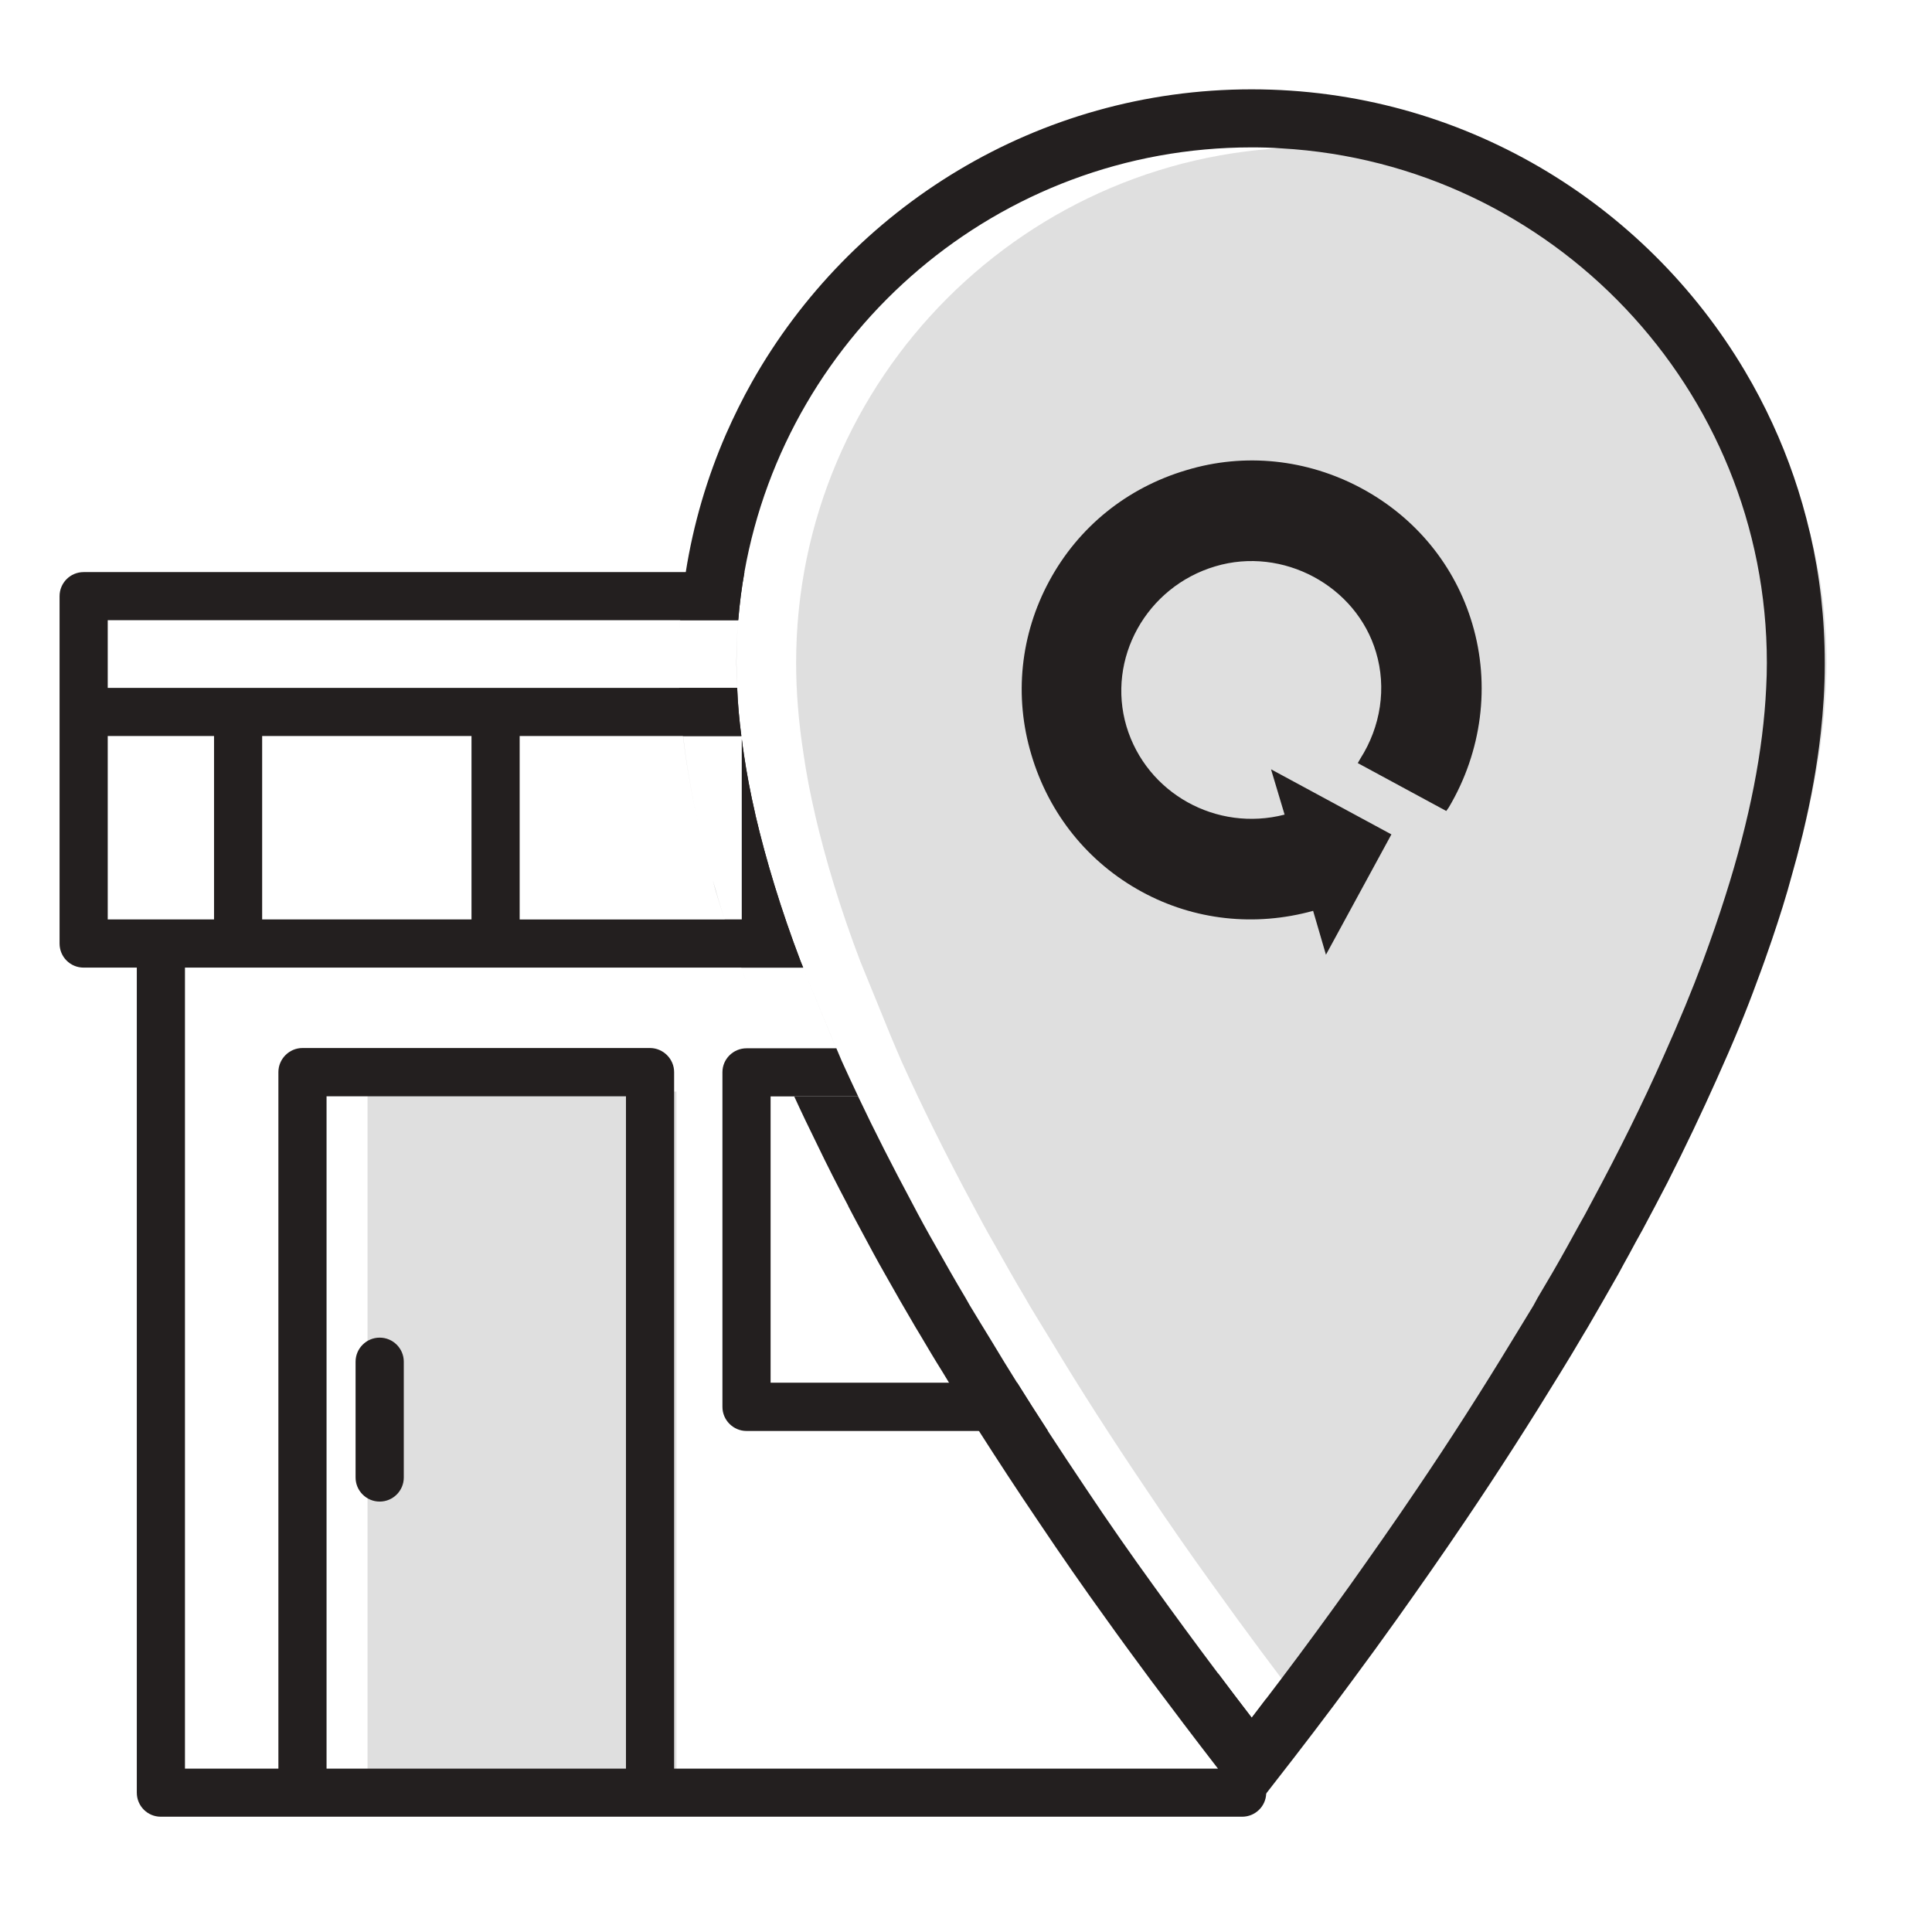
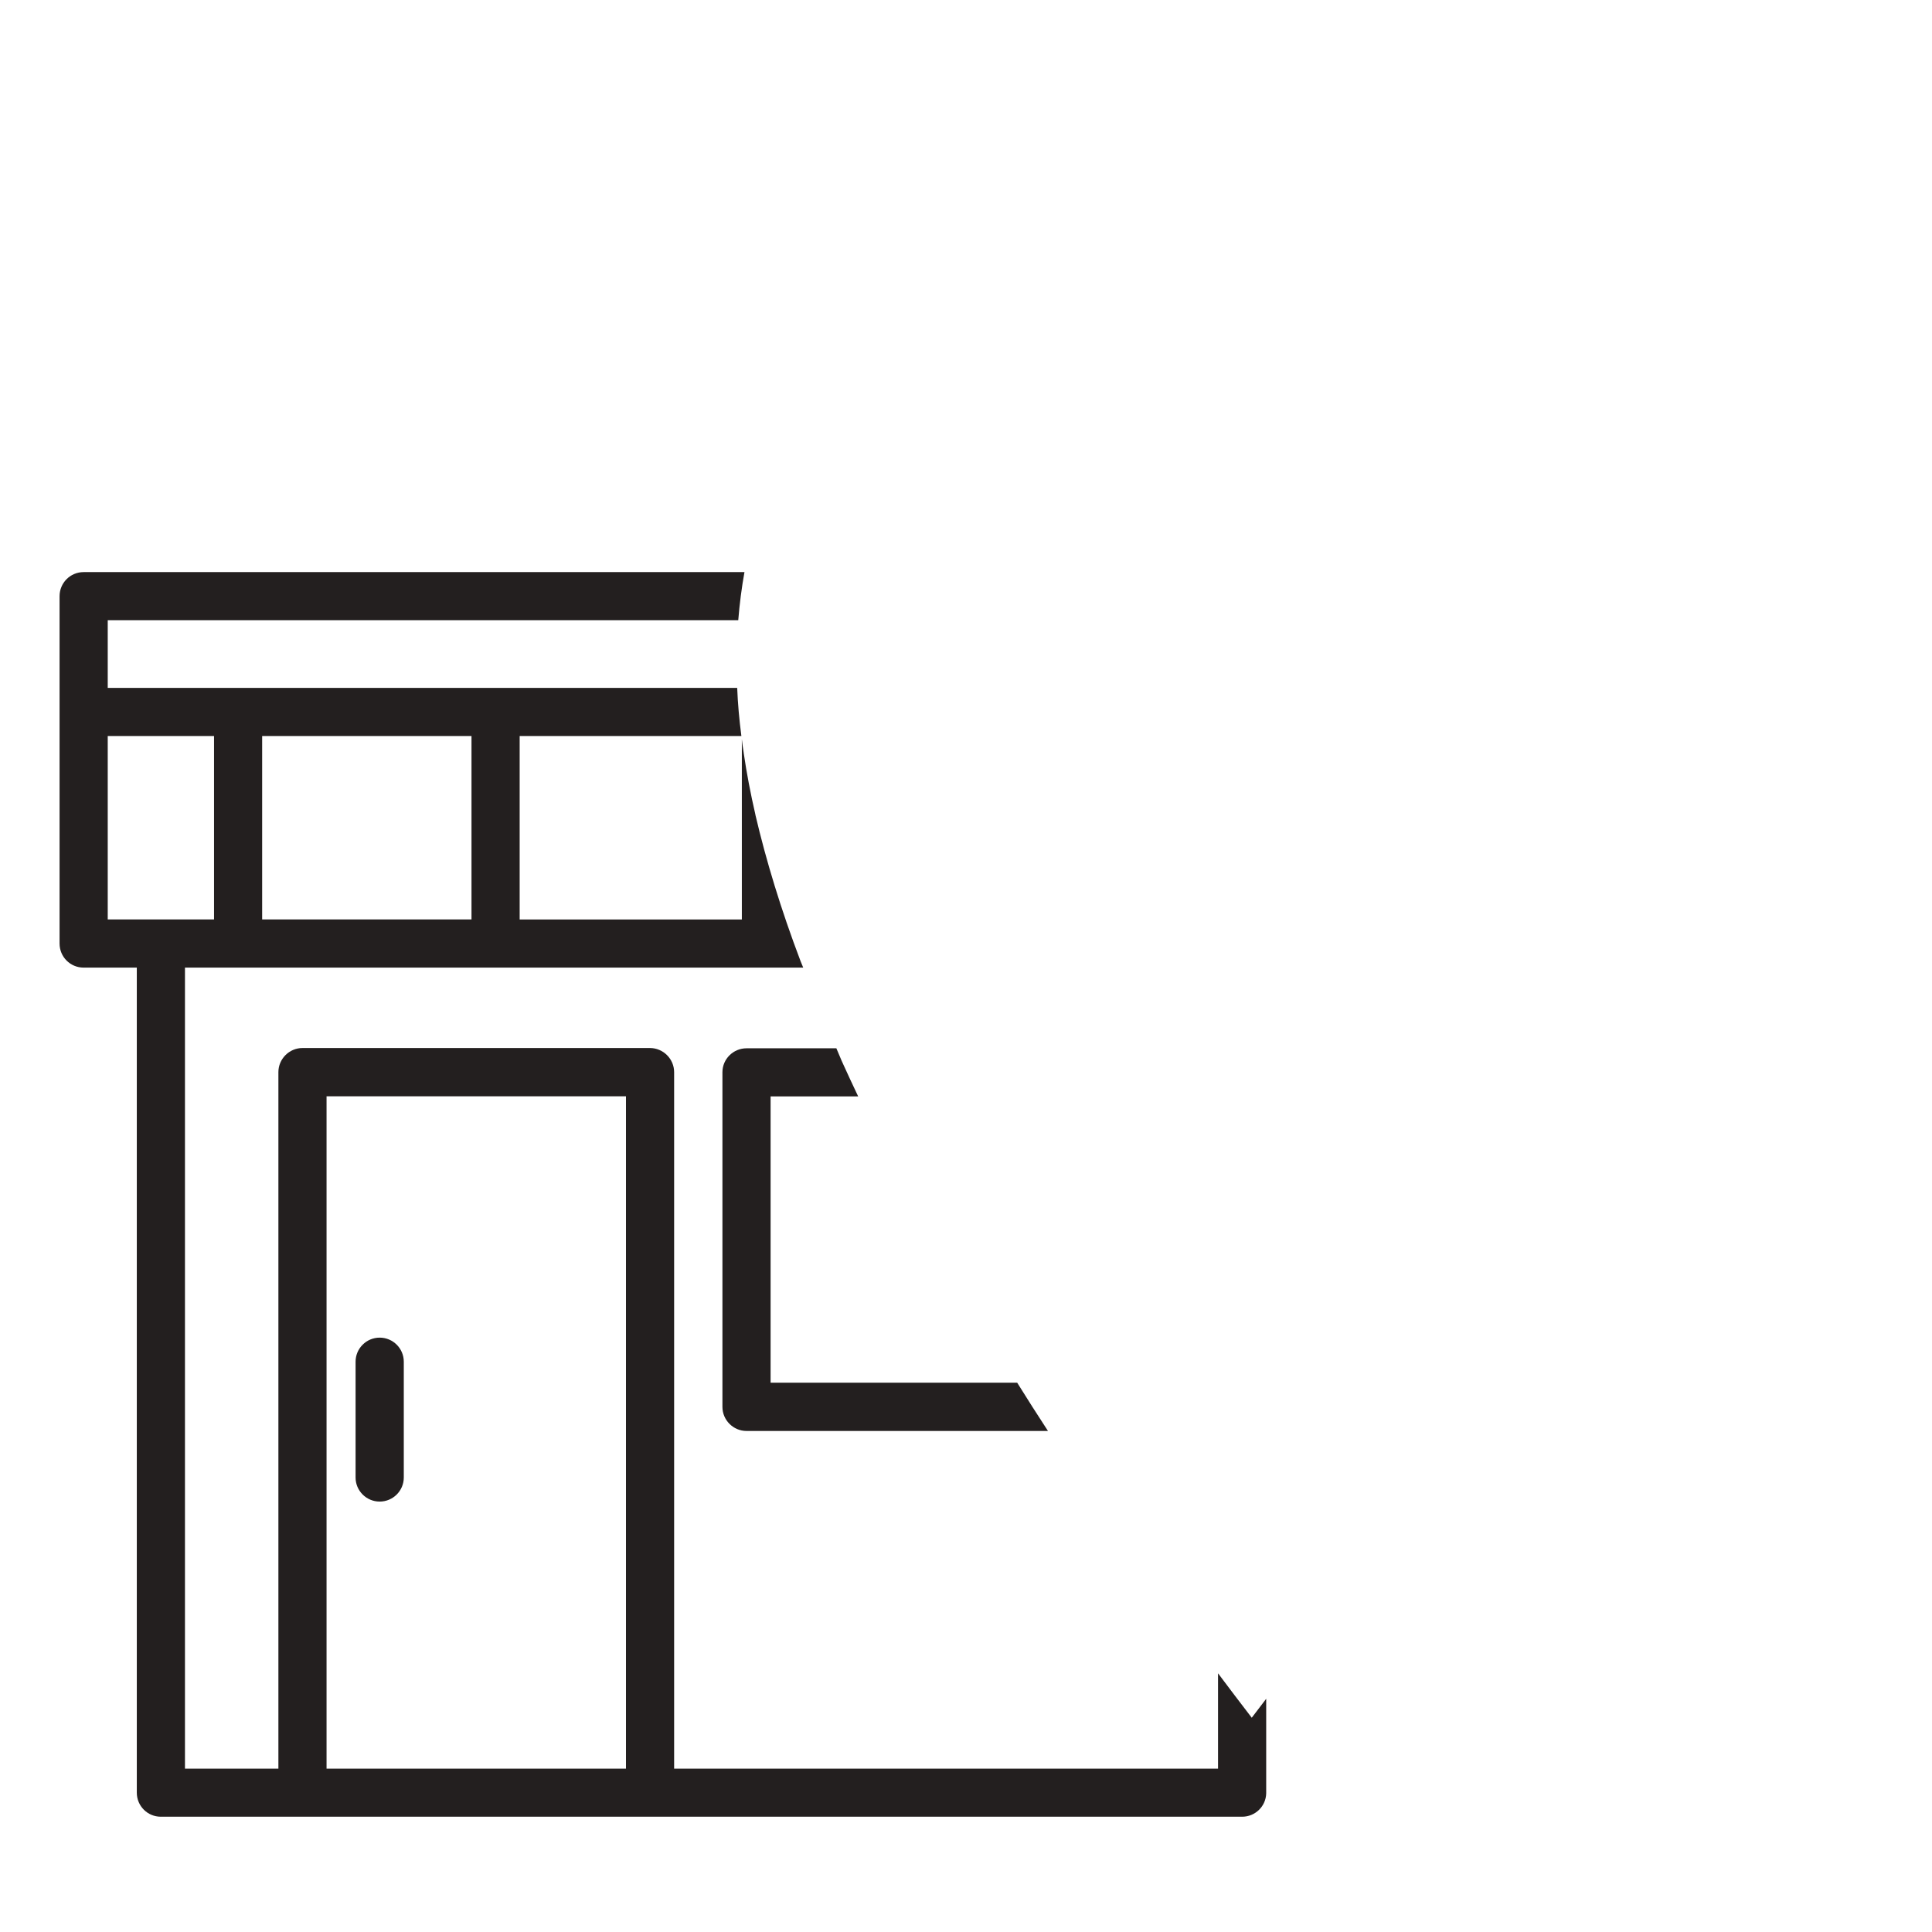
<svg xmlns="http://www.w3.org/2000/svg" width="42" height="42" viewBox="0 0 42 42" fill="none">
-   <path fill-rule="evenodd" clip-rule="evenodd" d="M7.99 38.554H14.706V23.73H7.99V38.554Z" fill="#DFDFDF" />
-   <path fill-rule="evenodd" clip-rule="evenodd" d="M39.708 14.406C39.708 14.588 39.702 14.769 39.692 14.953C39.63 16.302 39.334 17.815 38.806 19.475C38.661 19.936 38.495 20.41 38.316 20.895C38.085 21.516 37.808 22.187 37.466 22.951C37.018 23.964 36.502 25.007 35.891 26.147C35.803 26.315 35.712 26.481 35.616 26.647C35.533 26.8 35.45 26.95 35.373 27.09C35.16 27.473 34.947 27.841 34.725 28.214L34.634 28.377C34.476 28.636 34.318 28.9 34.152 29.167C33.504 30.237 32.812 31.317 32.097 32.373C31.597 33.114 31.105 33.811 30.649 34.456C29.959 35.417 29.244 36.385 28.508 37.341C27.757 36.365 27.049 35.414 26.36 34.451C25.894 33.806 25.404 33.106 24.914 32.371C24.155 31.247 23.482 30.2 22.857 29.159C22.696 28.9 22.538 28.636 22.38 28.377L22.287 28.214C22.067 27.846 21.854 27.468 21.637 27.082C21.46 26.776 21.287 26.458 21.121 26.142C20.579 25.132 20.063 24.098 19.595 23.065L19.382 22.565L18.698 20.889C18.273 19.77 17.952 18.711 17.719 17.714V17.709C17.612 17.25 17.527 16.805 17.465 16.372V16.37C17.358 15.678 17.307 15.026 17.307 14.406C17.307 8.227 22.328 3.202 28.506 3.202C34.681 3.202 39.708 8.227 39.708 14.406" fill="#DFDFDF" />
-   <path fill-rule="evenodd" clip-rule="evenodd" d="M25.063 34.453C24.596 33.808 24.107 33.108 23.617 32.373C23.327 31.94 23.047 31.521 22.78 31.109C22.549 30.754 22.327 30.407 22.111 30.06C21.922 29.76 21.738 29.459 21.56 29.161C21.399 28.902 21.241 28.638 21.083 28.379L20.989 28.213C20.77 27.848 20.557 27.47 20.339 27.084C20.163 26.778 19.989 26.46 19.823 26.141C19.417 25.382 19.023 24.613 18.655 23.836C18.533 23.58 18.414 23.323 18.297 23.067L18.181 22.79L18.085 22.567L17.46 21.036H16.116C16.152 21.14 16.191 21.244 16.23 21.347L16.831 22.79L17.261 23.826C17.263 23.826 17.263 23.834 17.266 23.836C17.424 24.183 17.593 24.533 17.764 24.88C17.979 25.328 18.207 25.776 18.44 26.216V26.222C18.53 26.398 18.621 26.566 18.714 26.74C18.888 27.063 19.062 27.39 19.243 27.705C19.464 28.099 19.684 28.482 19.907 28.861L20.003 29.019C20.163 29.291 20.324 29.562 20.484 29.817C20.534 29.897 20.583 29.977 20.632 30.06C20.842 30.407 21.059 30.754 21.282 31.109C21.689 31.746 22.114 32.398 22.573 33.075C23.073 33.821 23.565 34.53 24.042 35.188C24.361 35.636 24.687 36.079 25.021 36.53C25.49 37.159 25.972 37.796 26.478 38.449V36.377C25.991 35.73 25.524 35.092 25.063 34.453V34.453ZM16.116 16.001H14.849C14.963 16.98 15.175 18.029 15.494 19.135C15.572 19.412 15.66 19.7 15.753 19.99H16.126V16.069C16.121 16.045 16.118 16.025 16.116 16.001V16.001ZM16.048 13.483H14.786C14.76 13.789 14.75 14.097 14.75 14.408C14.75 14.543 14.755 14.675 14.755 14.815V14.82C14.758 14.867 14.758 14.911 14.763 14.955H16.025C16.015 14.771 16.01 14.587 16.01 14.408C16.01 14.097 16.022 13.784 16.048 13.483V13.483ZM27.524 36.931C27.421 37.068 27.317 37.205 27.211 37.343C26.962 37.019 26.716 36.695 26.478 36.377C25.991 35.729 25.524 35.092 25.063 34.452C24.596 33.807 24.107 33.108 23.617 32.373C23.327 31.94 23.047 31.52 22.78 31.109C22.549 30.754 22.327 30.407 22.111 30.06C21.922 29.759 21.738 29.459 21.56 29.161C21.399 28.902 21.241 28.638 21.083 28.379L20.989 28.213C20.77 27.848 20.557 27.47 20.339 27.084C20.163 26.778 19.989 26.459 19.823 26.141C19.417 25.382 19.023 24.613 18.655 23.836C18.533 23.579 18.414 23.323 18.297 23.067L18.181 22.79L18.085 22.566L17.46 21.036L17.401 20.891C16.976 19.772 16.654 18.71 16.421 17.716V17.71C16.315 17.252 16.23 16.806 16.167 16.374V16.369C16.152 16.27 16.136 16.169 16.126 16.068C16.121 16.045 16.118 16.024 16.116 16.001C16.069 15.641 16.038 15.294 16.025 14.955C16.014 14.771 16.009 14.587 16.009 14.408C16.009 14.097 16.022 13.784 16.048 13.483C16.077 13.126 16.121 12.781 16.183 12.437C17.116 7.195 21.702 3.204 27.208 3.204C27.424 3.204 27.639 3.209 27.851 3.225H27.856C33.73 3.559 38.41 8.446 38.41 14.408C38.41 14.589 38.405 14.771 38.395 14.955C38.332 16.304 38.037 17.817 37.508 19.477C37.364 19.935 37.197 20.412 37.019 20.896C36.788 21.518 36.511 22.188 36.169 22.953C35.721 23.965 35.205 25.009 34.593 26.146C34.505 26.317 34.414 26.48 34.319 26.648C34.236 26.799 34.153 26.952 34.075 27.091C33.863 27.475 33.65 27.84 33.427 28.213L33.337 28.379C33.178 28.638 33.02 28.902 32.855 29.169C32.207 30.236 31.515 31.318 30.8 32.373C30.3 33.116 29.808 33.812 29.351 34.457C28.867 35.133 28.369 35.815 27.859 36.49C27.747 36.638 27.636 36.783 27.524 36.931V36.931ZM39.353 11.611C39.348 11.598 39.346 11.585 39.343 11.572C39.151 10.748 38.879 9.959 38.532 9.207C38.351 8.814 38.151 8.433 37.931 8.063C35.759 4.401 31.762 1.942 27.209 1.942C22.555 1.942 18.486 4.512 16.346 8.306C16.142 8.669 15.955 9.047 15.784 9.435C15.372 10.381 15.074 11.388 14.908 12.437C14.851 12.782 14.81 13.132 14.786 13.484C14.76 13.789 14.75 14.097 14.75 14.408C14.75 14.543 14.755 14.675 14.755 14.815V14.82C14.758 14.867 14.758 14.911 14.763 14.955C14.776 15.294 14.804 15.644 14.848 16.001C14.963 16.98 15.175 18.029 15.494 19.135C15.571 19.412 15.659 19.7 15.753 19.99C15.862 20.329 15.983 20.681 16.116 21.036C16.152 21.14 16.191 21.243 16.23 21.347L16.831 22.79L17.261 23.826C17.264 23.826 17.264 23.833 17.266 23.836C17.424 24.183 17.593 24.532 17.764 24.88C17.979 25.328 18.207 25.776 18.44 26.216V26.221C18.531 26.397 18.622 26.566 18.715 26.739C18.888 27.063 19.062 27.389 19.243 27.705C19.464 28.099 19.684 28.482 19.907 28.86L20.003 29.019C20.163 29.29 20.324 29.562 20.484 29.816C20.534 29.896 20.583 29.977 20.632 30.06C20.842 30.407 21.06 30.754 21.282 31.109C21.689 31.746 22.114 32.398 22.573 33.075C23.073 33.821 23.566 34.53 24.042 35.188C24.361 35.636 24.687 36.079 25.021 36.53C25.491 37.159 25.973 37.796 26.478 38.449C26.558 38.552 26.636 38.653 26.716 38.757L27.211 39.391L27.525 38.99L27.706 38.757C28.281 38.021 28.849 37.278 29.398 36.532C29.73 36.084 30.056 35.636 30.375 35.188C30.839 34.535 31.334 33.831 31.844 33.075C32.57 32.002 33.269 30.909 33.93 29.829C34.096 29.562 34.257 29.29 34.417 29.019L34.513 28.86C34.736 28.477 34.956 28.094 35.182 27.695C35.26 27.547 35.342 27.402 35.42 27.26C35.464 27.177 35.511 27.091 35.555 27.009C35.606 26.918 35.656 26.83 35.705 26.739C35.892 26.392 36.073 26.045 36.247 25.711C36.641 24.934 36.993 24.191 37.317 23.468C37.672 22.681 37.962 21.982 38.198 21.331C38.312 21.031 38.418 20.728 38.519 20.433C38.685 19.943 38.835 19.472 38.959 19.005C39.032 18.752 39.097 18.503 39.157 18.259C39.169 18.216 39.18 18.174 39.19 18.13C39.193 18.122 39.193 18.115 39.195 18.107C39.377 17.351 39.504 16.628 39.581 15.939C39.638 15.423 39.669 14.929 39.669 14.452V14.408C39.669 13.447 39.561 12.51 39.353 11.611V11.611ZM16.01 14.408C16.01 14.097 16.022 13.784 16.048 13.483H14.786C14.76 13.789 14.75 14.097 14.75 14.408C14.75 14.543 14.755 14.675 14.755 14.815V14.82C14.758 14.867 14.758 14.911 14.763 14.955H16.025C16.015 14.771 16.01 14.587 16.01 14.408V14.408ZM16.126 16.069C16.121 16.045 16.118 16.025 16.116 16.001H14.849C14.963 16.98 15.175 18.029 15.494 19.135C15.572 19.412 15.66 19.7 15.753 19.99H16.126V16.069ZM25.063 34.453C24.596 33.808 24.107 33.108 23.617 32.373C23.327 31.94 23.047 31.521 22.78 31.109C22.549 30.754 22.327 30.407 22.111 30.06C21.922 29.76 21.738 29.459 21.56 29.161C21.399 28.902 21.241 28.638 21.083 28.379L20.989 28.213C20.77 27.848 20.557 27.47 20.339 27.084C20.163 26.778 19.989 26.46 19.823 26.141C19.417 25.382 19.023 24.613 18.655 23.836C18.533 23.58 18.414 23.323 18.297 23.067L18.181 22.79L18.085 22.567L17.46 21.036H16.116C16.152 21.14 16.191 21.244 16.23 21.347L16.831 22.79L17.261 23.826C17.263 23.826 17.263 23.834 17.266 23.836C17.424 24.183 17.593 24.533 17.764 24.88C17.979 25.328 18.207 25.776 18.44 26.216V26.222C18.53 26.398 18.621 26.566 18.714 26.74C18.888 27.063 19.062 27.39 19.243 27.705C19.464 28.099 19.684 28.482 19.907 28.861L20.003 29.019C20.163 29.291 20.324 29.562 20.484 29.817C20.534 29.897 20.583 29.977 20.632 30.06C20.842 30.407 21.059 30.754 21.282 31.109C21.689 31.746 22.114 32.398 22.573 33.075C23.073 33.821 23.565 34.53 24.042 35.188C24.361 35.636 24.687 36.079 25.021 36.53C25.49 37.159 25.972 37.796 26.478 38.449V36.377C25.991 35.73 25.524 35.092 25.063 34.453V34.453ZM16.048 13.483H14.786C14.76 13.789 14.75 14.097 14.75 14.408C14.75 14.543 14.755 14.675 14.755 14.815V14.82C14.758 14.867 14.758 14.911 14.763 14.955H16.025C16.015 14.771 16.01 14.587 16.01 14.408C16.01 14.097 16.022 13.784 16.048 13.483V13.483ZM16.116 16.001H14.849C14.963 16.98 15.175 18.029 15.494 19.135C15.572 19.412 15.66 19.7 15.753 19.99H16.126V16.069C16.121 16.045 16.118 16.025 16.116 16.001V16.001ZM18.297 23.067L18.181 22.79L18.085 22.567L17.46 21.036H16.116C16.152 21.14 16.191 21.244 16.23 21.347L16.831 22.79L17.261 23.826C17.263 23.826 17.263 23.834 17.266 23.836H18.655C18.533 23.58 18.414 23.323 18.297 23.067V23.067Z" fill="#231F1F" />
-   <path fill-rule="evenodd" clip-rule="evenodd" d="M32.006 13.559C32.404 14.895 32.213 16.342 31.497 17.55L31.441 17.63L29.517 16.589L29.572 16.493C30.018 15.793 30.145 14.951 29.914 14.18C29.485 12.733 27.886 11.874 26.422 12.311C24.919 12.756 24.052 14.323 24.489 15.793C24.927 17.248 26.446 18.091 27.926 17.709L27.631 16.724L30.248 18.139L28.825 20.755L28.546 19.801C27.282 20.15 25.961 20.007 24.823 19.387C23.654 18.751 22.803 17.694 22.421 16.406C22.039 15.133 22.183 13.79 22.811 12.629C23.447 11.452 24.505 10.601 25.794 10.22C27.058 9.838 28.411 9.981 29.588 10.61C30.773 11.245 31.632 12.295 32.006 13.559" fill="#231F1F" />
  <path fill-rule="evenodd" clip-rule="evenodd" d="M7.099 38.448H13.608V23.833H7.099V38.448ZM2.342 19.988H4.653V16H2.342V19.988ZM5.699 19.988H10.25V16H5.699V19.988ZM27.212 37.342C26.963 37.018 26.717 36.694 26.479 36.376V38.448H14.655V23.307C14.655 23.022 14.419 22.783 14.129 22.783H6.576C6.286 22.783 6.052 23.022 6.052 23.307V38.448H4.021V21.035H17.461L17.402 20.89C16.977 19.771 16.655 18.709 16.422 17.715V17.71C16.316 17.251 16.231 16.806 16.168 16.373V16.368C16.153 16.27 16.137 16.169 16.127 16.068V19.989H11.297V16H16.117C16.07 15.64 16.039 15.293 16.026 14.954H2.342V13.483H16.049C16.078 13.125 16.122 12.781 16.184 12.437H1.818C1.528 12.437 1.295 12.672 1.295 12.96V20.512C1.295 20.802 1.528 21.035 1.818 21.035H2.974V38.971C2.974 39.261 3.207 39.494 3.497 39.494H27.002C27.287 39.494 27.518 39.269 27.526 38.989V36.93C27.422 37.068 27.318 37.205 27.212 37.342V37.342Z" fill="#231F1F" />
  <path fill-rule="evenodd" clip-rule="evenodd" d="M22.113 30.059H16.752V23.835H18.656C18.534 23.579 18.415 23.322 18.299 23.066L18.182 22.789H16.229C15.941 22.789 15.705 23.022 15.705 23.309V30.585C15.705 30.872 15.941 31.108 16.229 31.108H22.782C22.551 30.753 22.328 30.406 22.113 30.059" fill="#231F1F" />
  <path fill-rule="evenodd" clip-rule="evenodd" d="M8.254 32.643C7.965 32.643 7.73 32.408 7.73 32.12V29.602C7.73 29.314 7.965 29.079 8.254 29.079C8.543 29.079 8.778 29.314 8.778 29.602V32.12C8.778 32.408 8.543 32.643 8.254 32.643" fill="#231F1F" />
</svg>